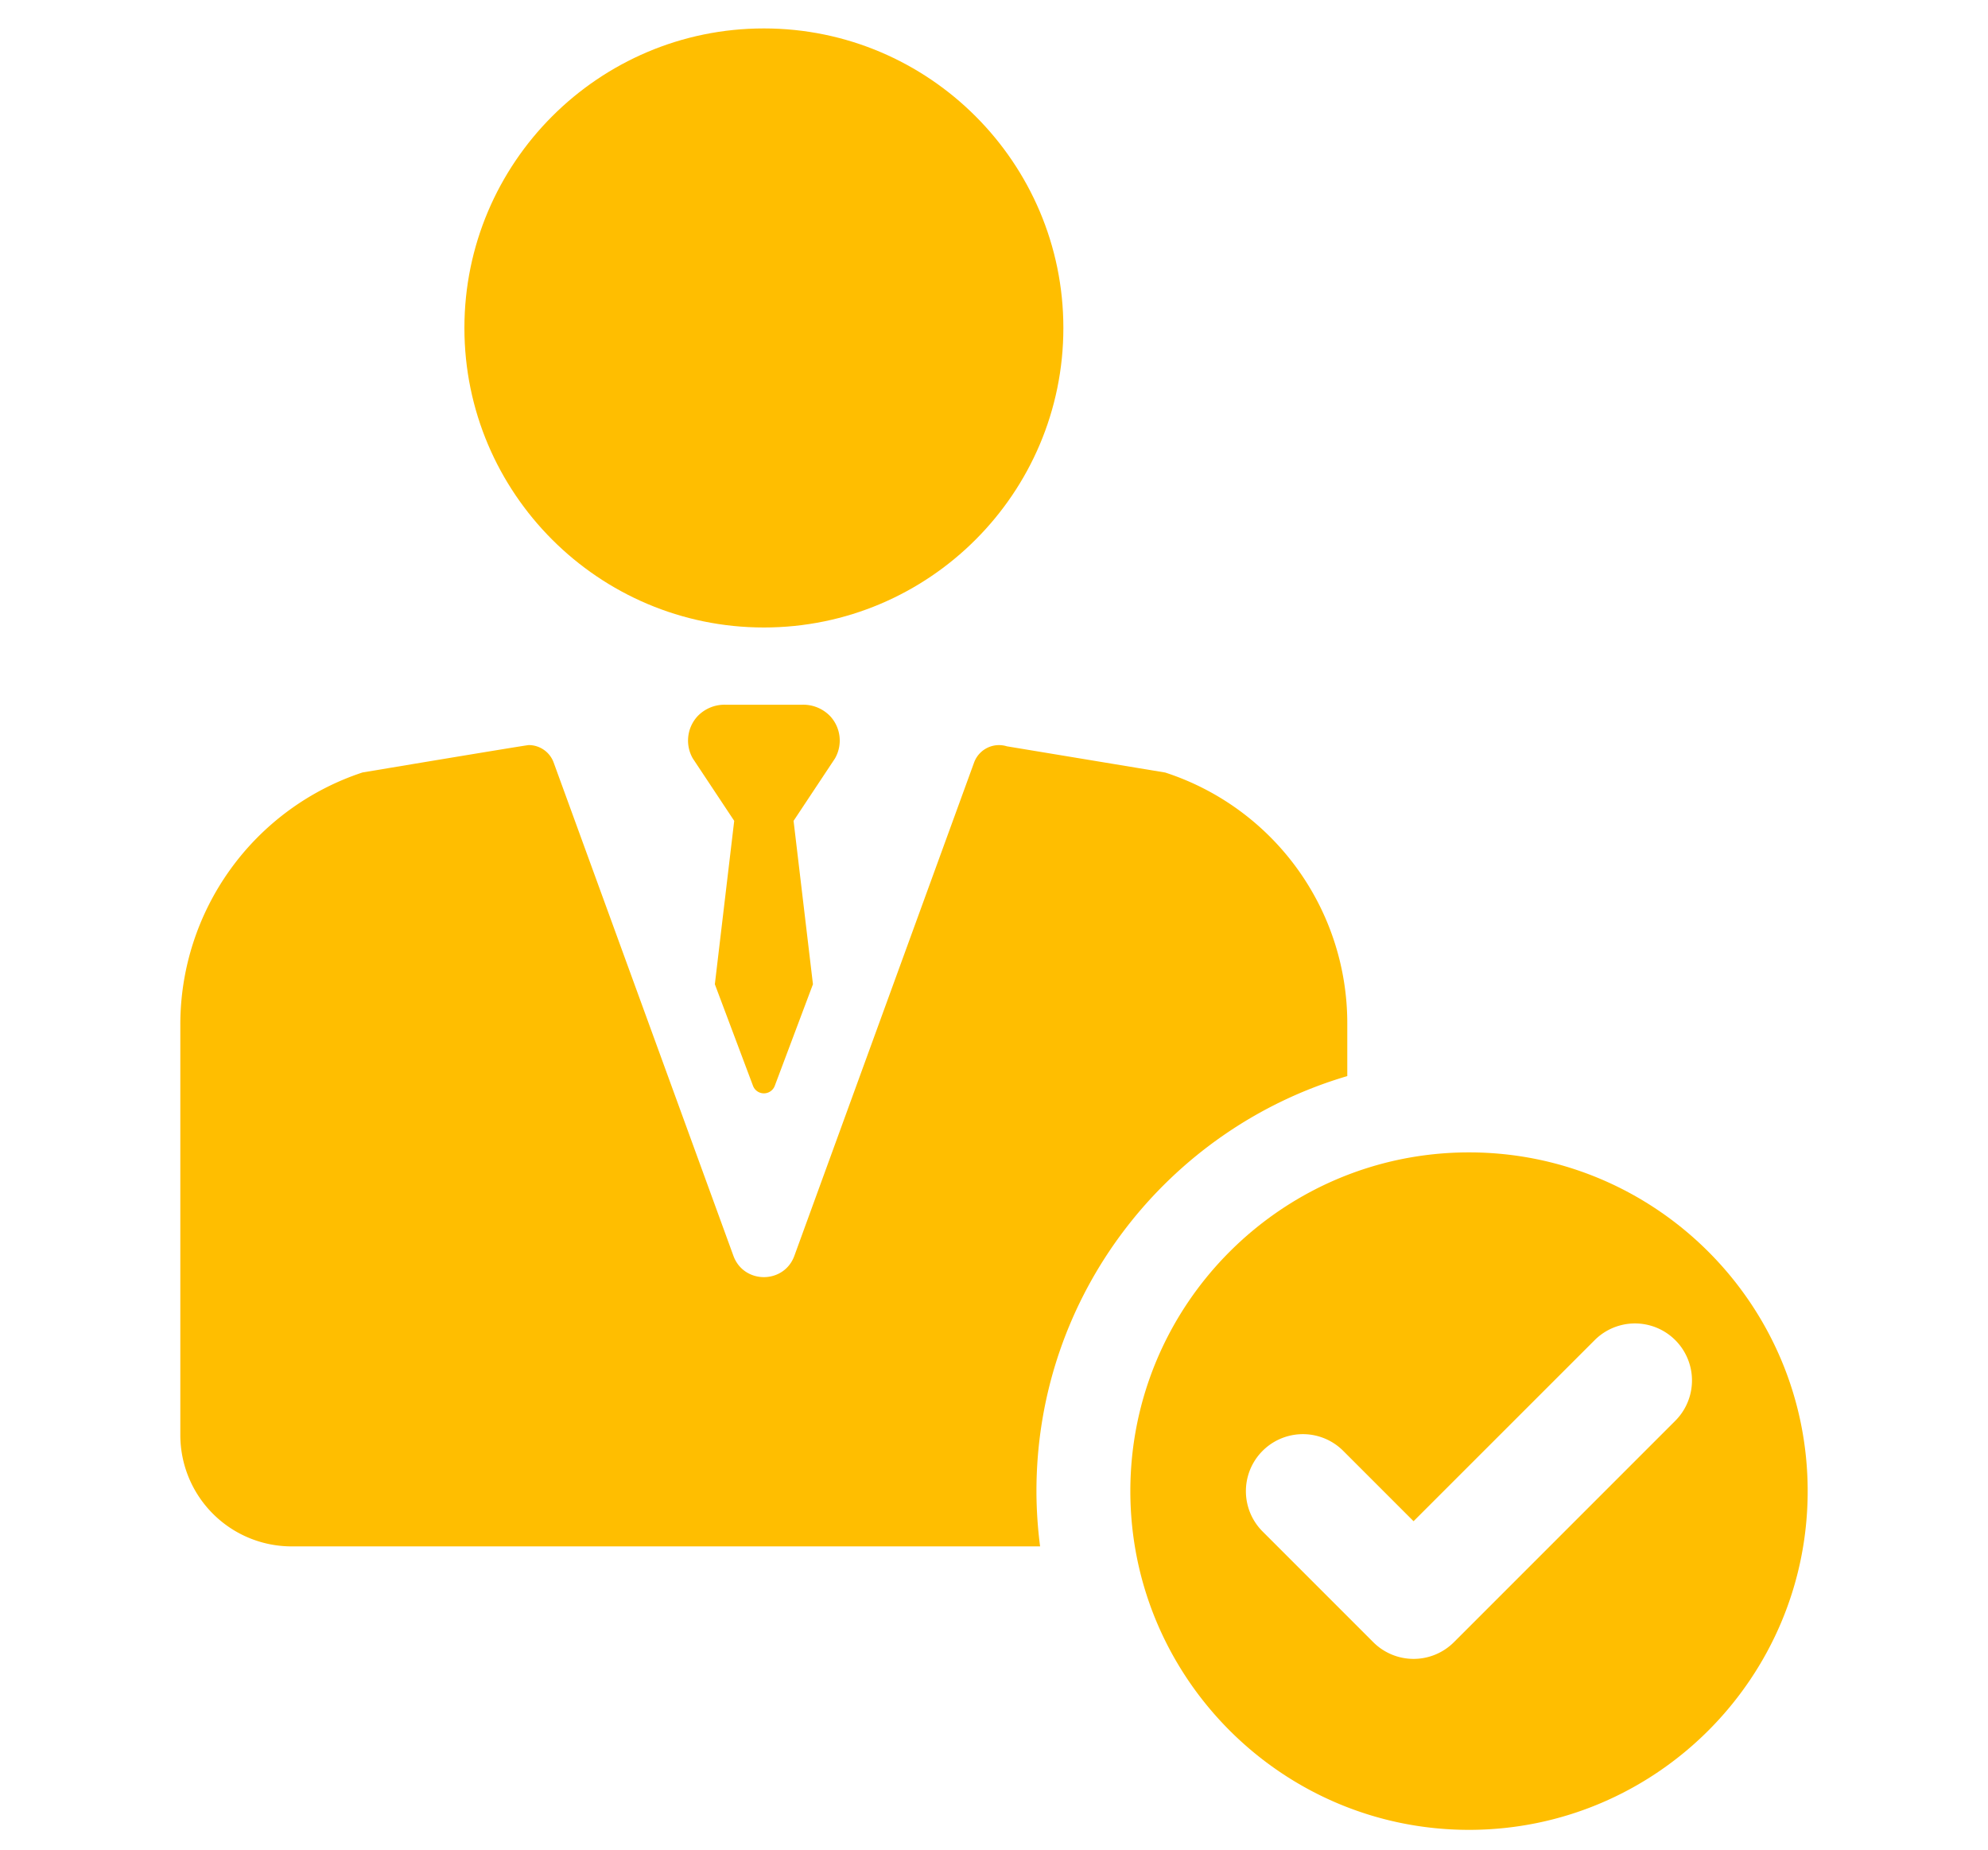
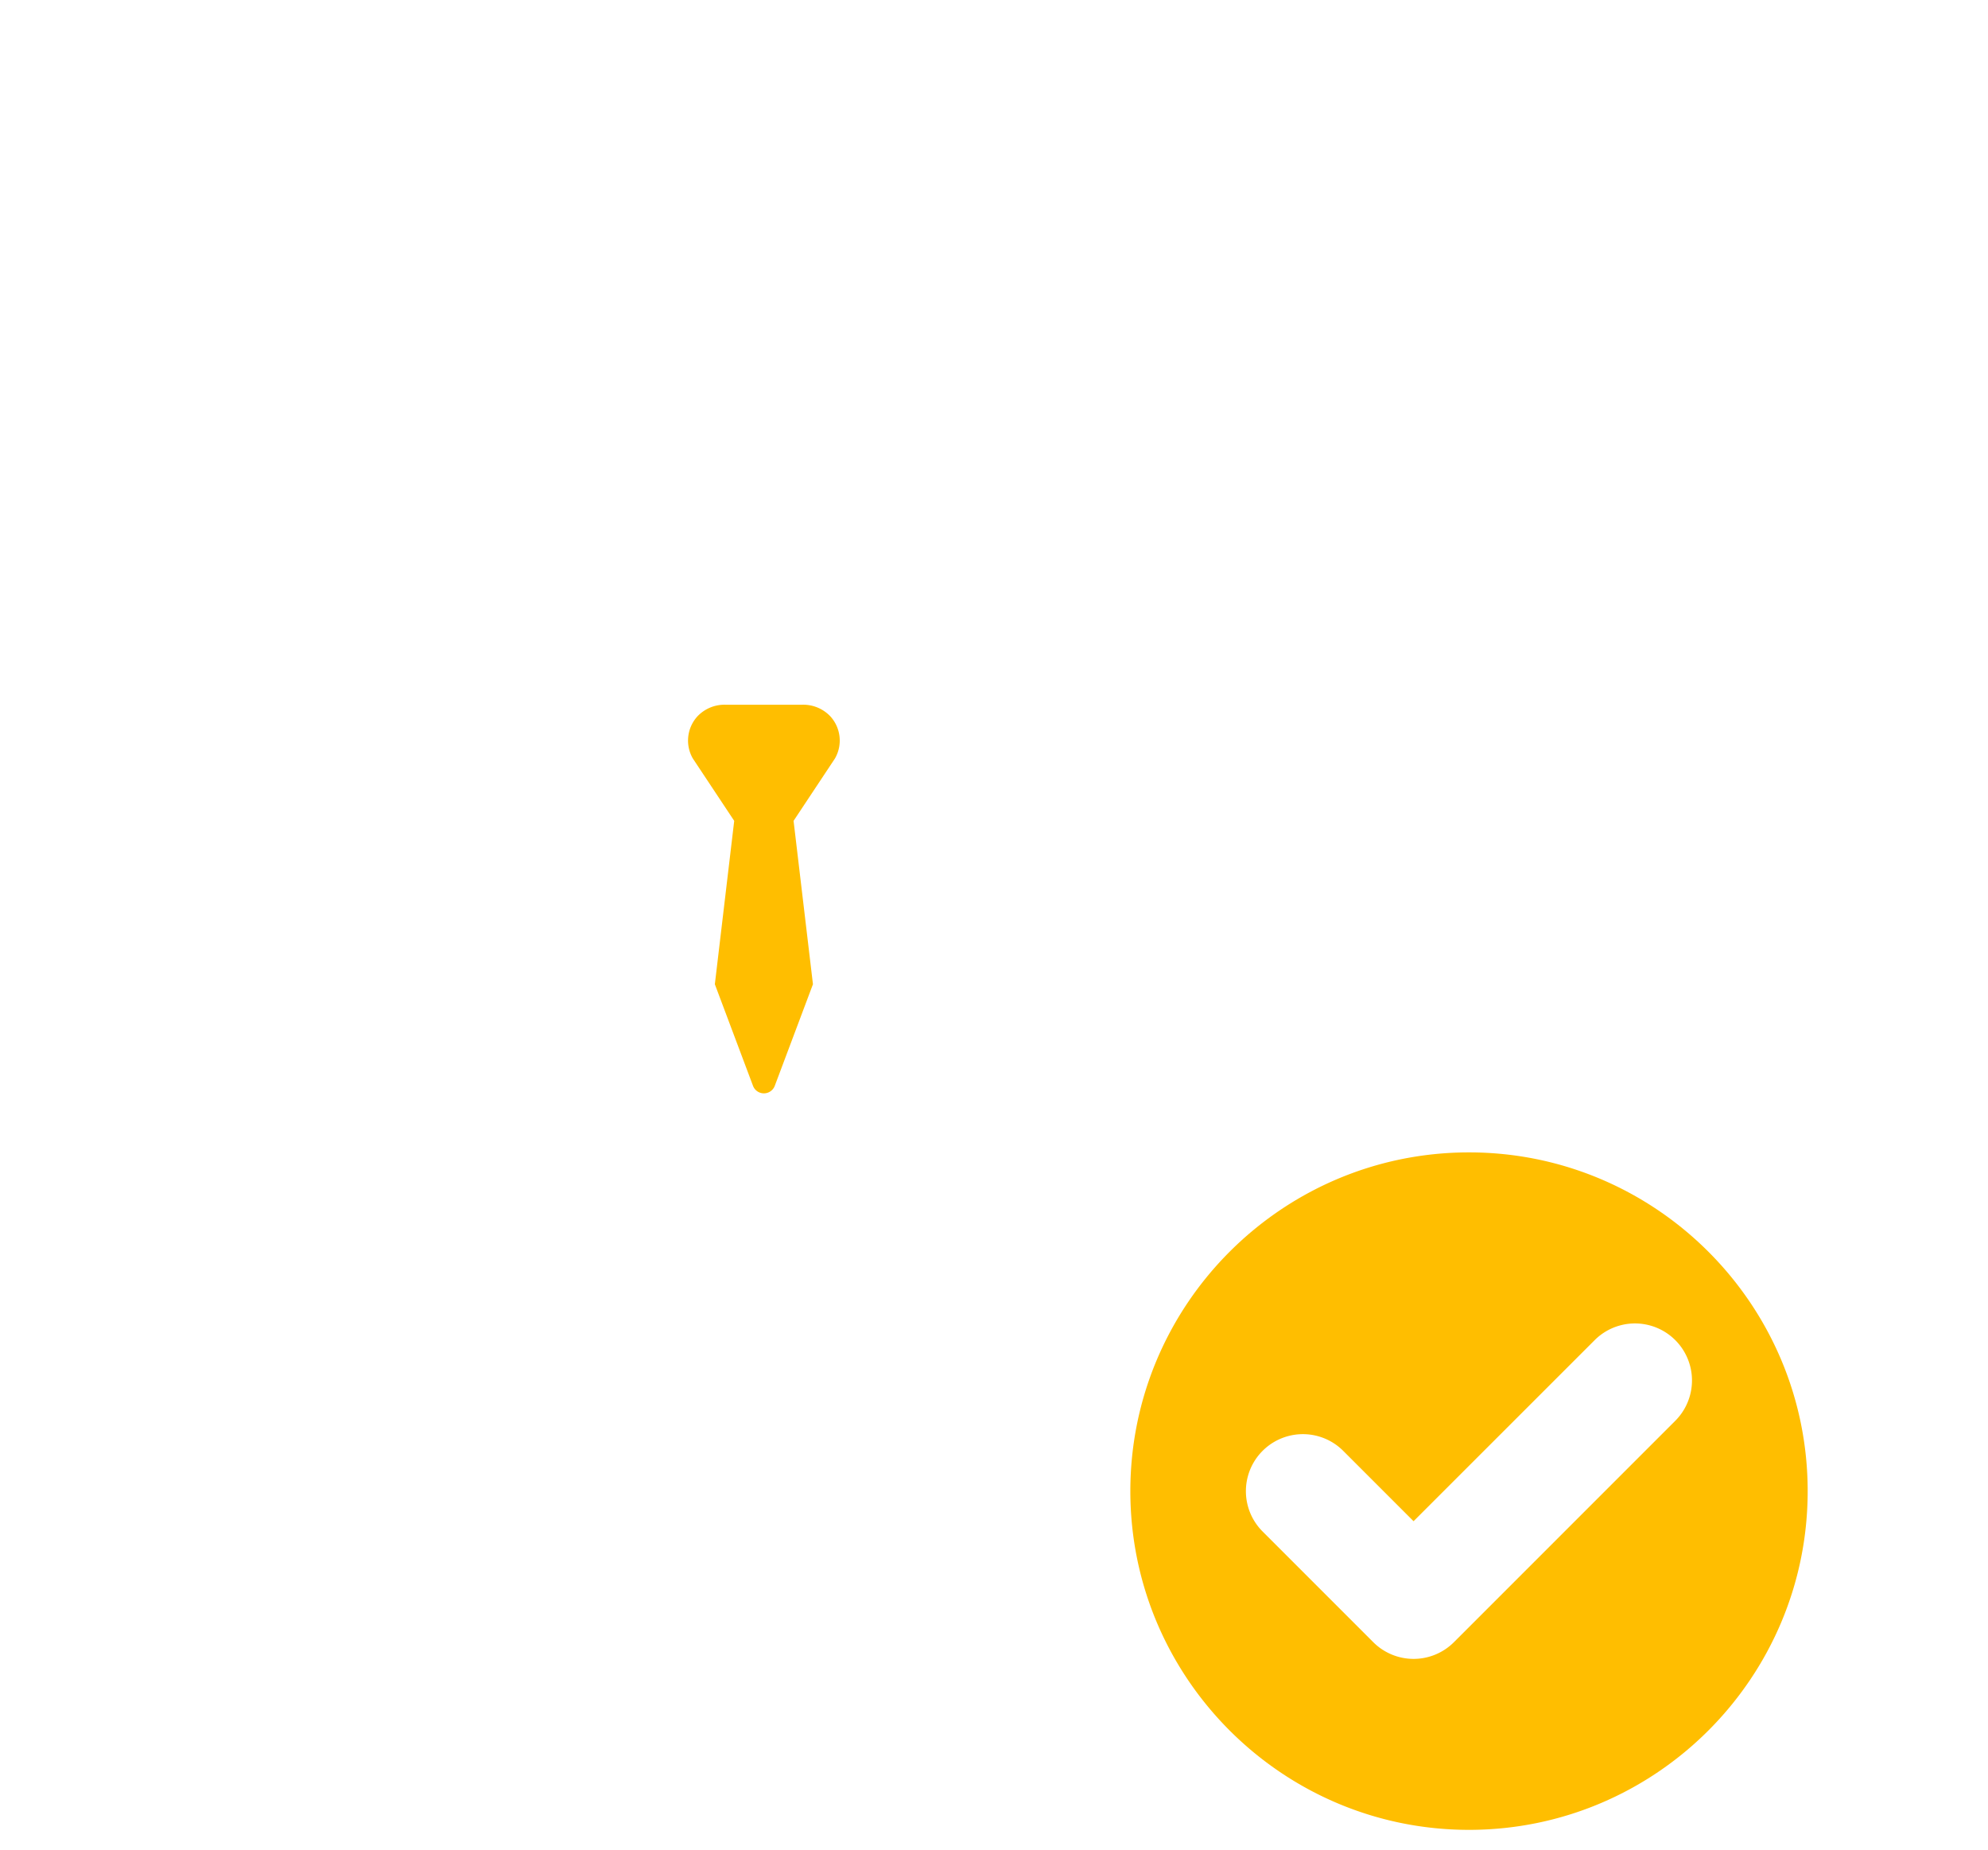
<svg xmlns="http://www.w3.org/2000/svg" id="Layer_1" data-name="Layer 1" viewBox="0 0 1167.39 1086.29">
  <defs>
    <style>.cls-1{fill:#ffbe00;}</style>
  </defs>
-   <path class="cls-1" d="M448.57,368.4c97,0,175.86-78.89,175.86-175.85S545.54,16.69,448.57,16.69,272.71,95.57,272.71,192.55,351.6,368.4,448.57,368.4Z" />
-   <path class="cls-1" d="M862.63,676.57c-109.66,0-198.87,89.22-198.87,198.87S753,1074.31,862.63,1074.31,1061.5,985.1,1061.5,875.44,972.29,676.57,862.63,676.57ZM983.76,834.14l-130,130a33.49,33.49,0,0,1-47.34,0l-65-65a33.47,33.47,0,0,1,47.34-47.34l41.31,41.31L936.42,786.8a33.47,33.47,0,0,1,47.34,47.34Z" />
-   <path class="cls-1" d="M791.15,631.75v-31a154.78,154.78,0,0,0-106.6-147.09l-.29-.1-93-15.4A15.58,15.58,0,0,0,572,447.69L466.47,737.28c-6.09,16.7-29.71,16.7-35.8,0L325.12,447.69a15.58,15.58,0,0,0-14.62-10.25c-1.52,0-97.61,16.07-97.61,16.07a155.81,155.81,0,0,0-107,148v241a65.38,65.38,0,0,0,65.38,65.38H610.76a255.09,255.09,0,0,1-2.14-32.42c0-115.24,77.17-212.73,182.53-243.69Z" />
+   <path class="cls-1" d="M862.63,676.57c-109.66,0-198.87,89.22-198.87,198.87S753,1074.31,862.63,1074.31,1061.5,985.1,1061.5,875.44,972.29,676.57,862.63,676.57ZM983.76,834.14l-130,130a33.49,33.49,0,0,1-47.34,0l-65-65a33.47,33.47,0,0,1,47.34-47.34l41.31,41.31L936.42,786.8a33.47,33.47,0,0,1,47.34,47.34" />
  <path class="cls-1" d="M487.52,420.49a21.93,21.93,0,0,0-16.23-6.75H425.86a21.93,21.93,0,0,0-16.24,6.75,21.08,21.08,0,0,0-2.77,24.83l24.29,36.61-11.37,95.92,22.38,59.56a6.83,6.83,0,0,0,12.84,0l22.39-59.56L466,481.93l24.29-36.61A21.07,21.07,0,0,0,487.52,420.49Z" />
</svg>